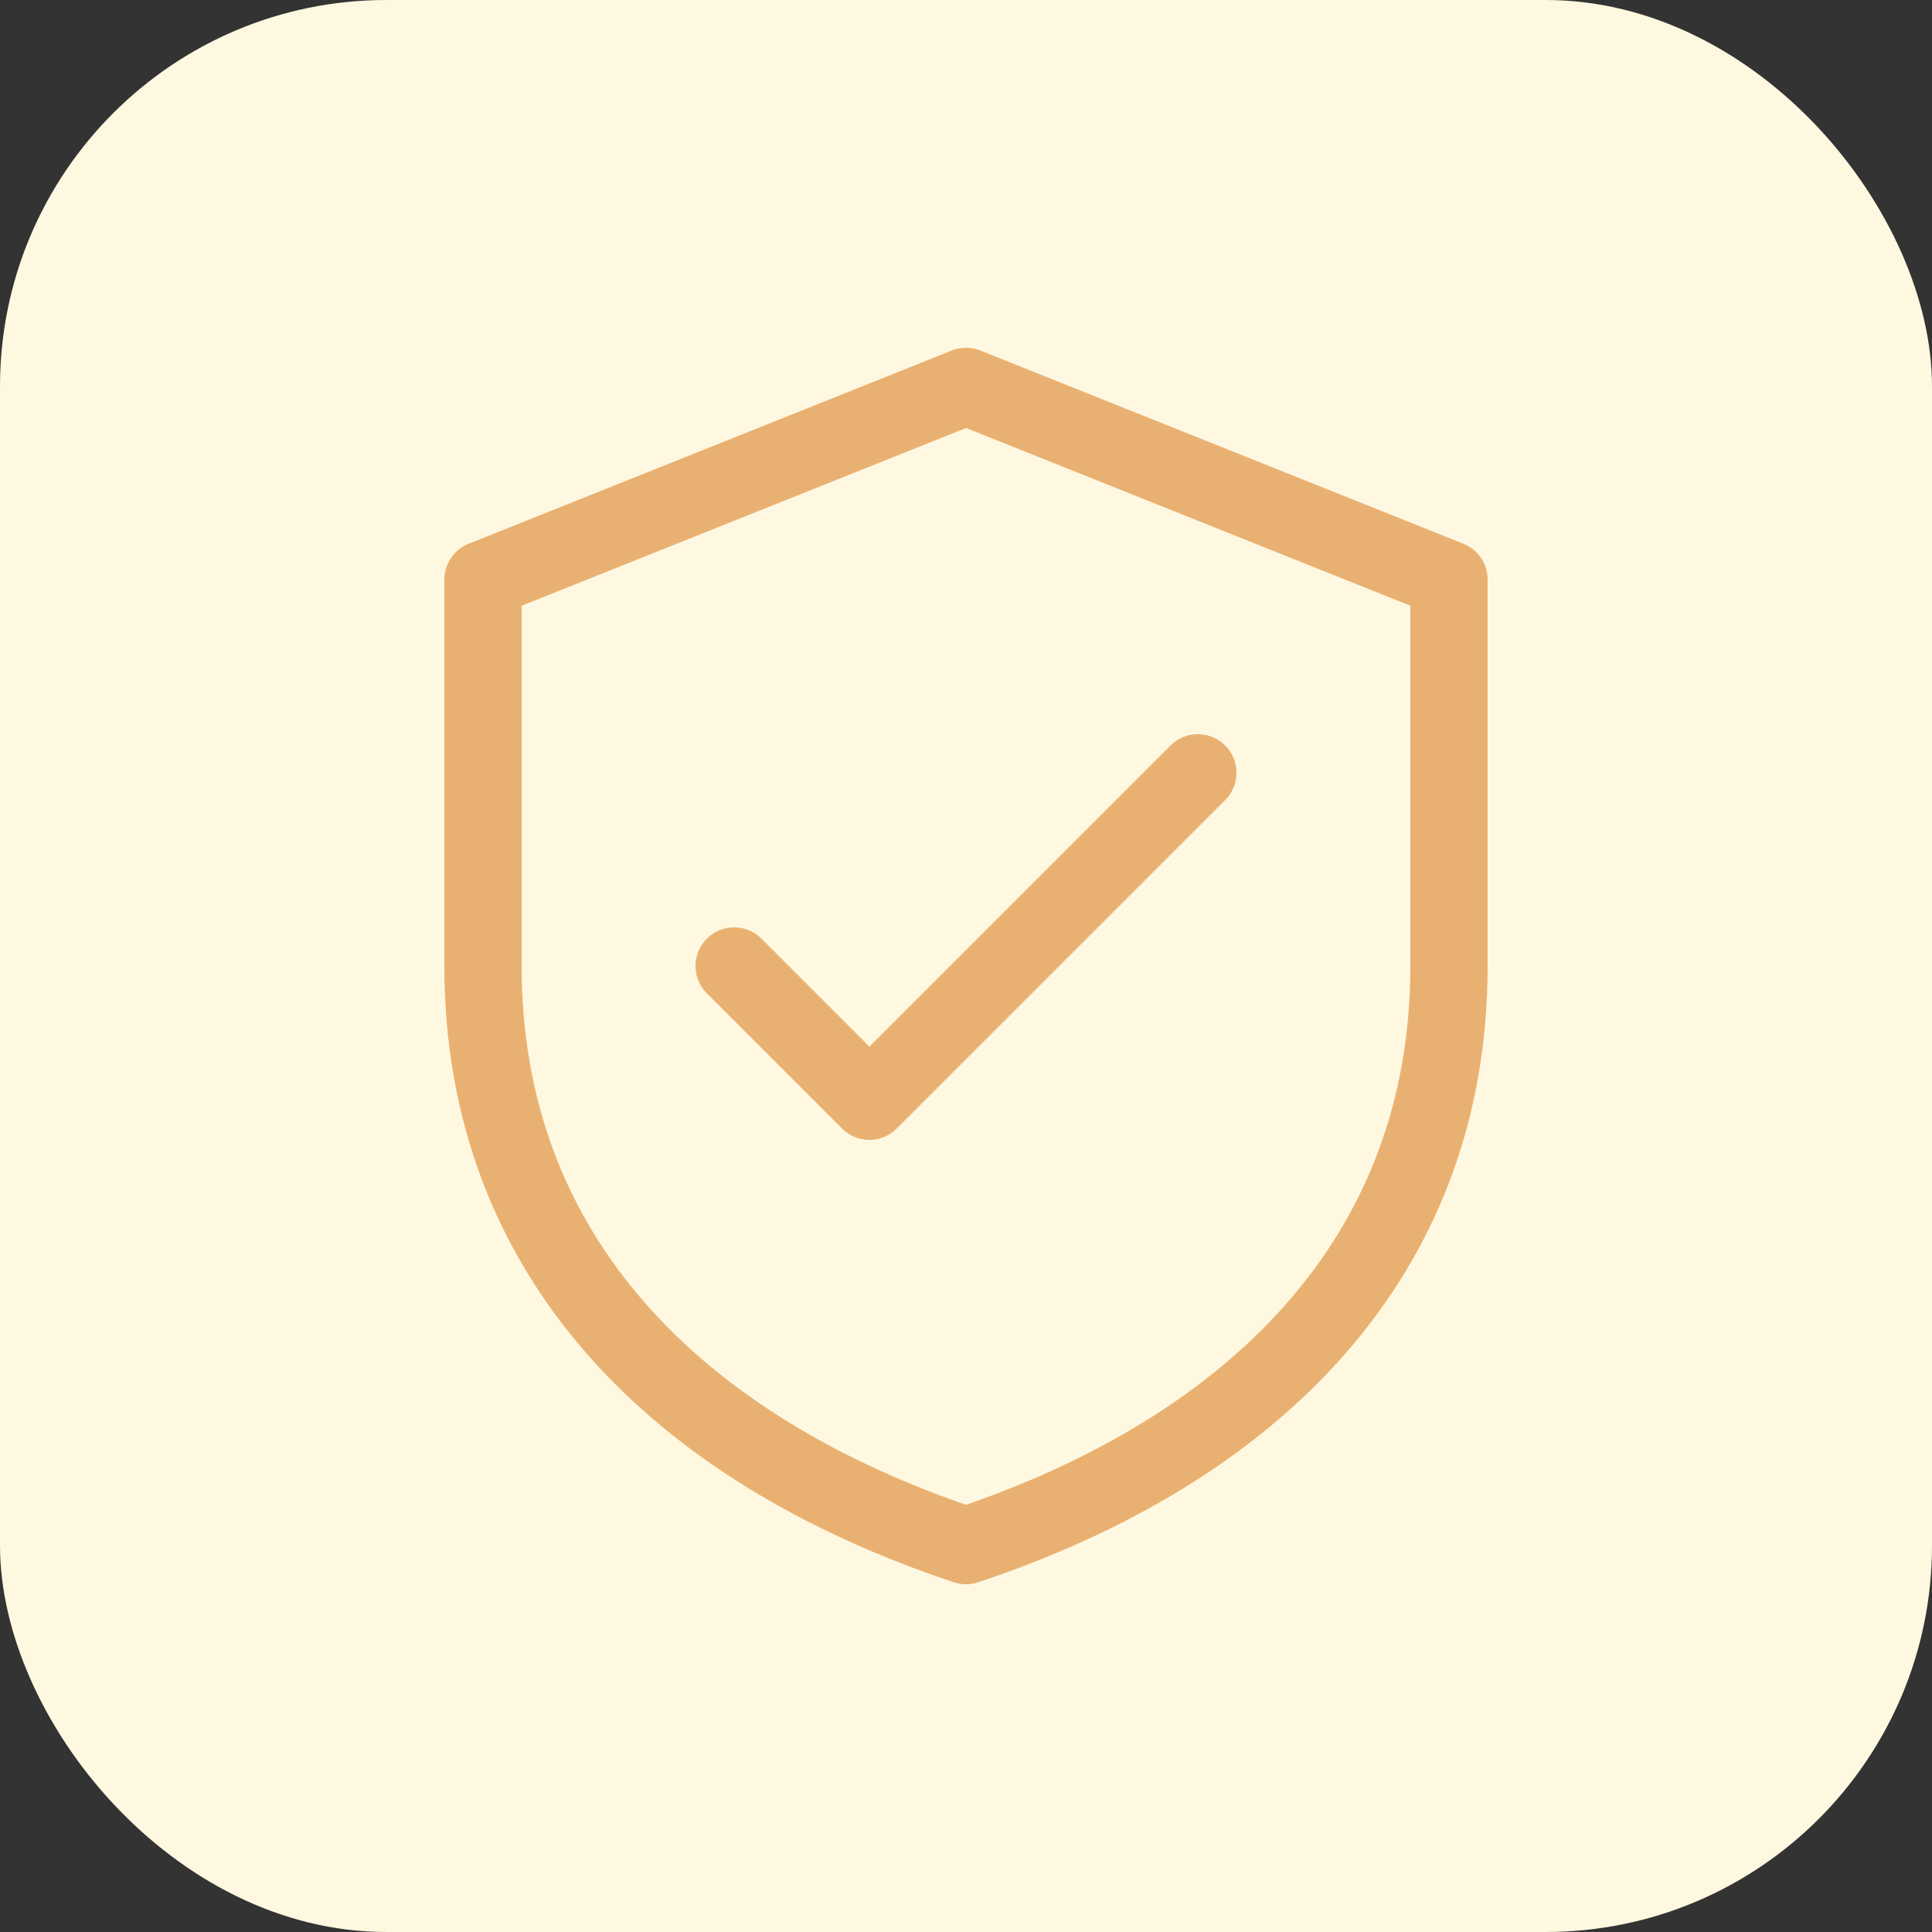
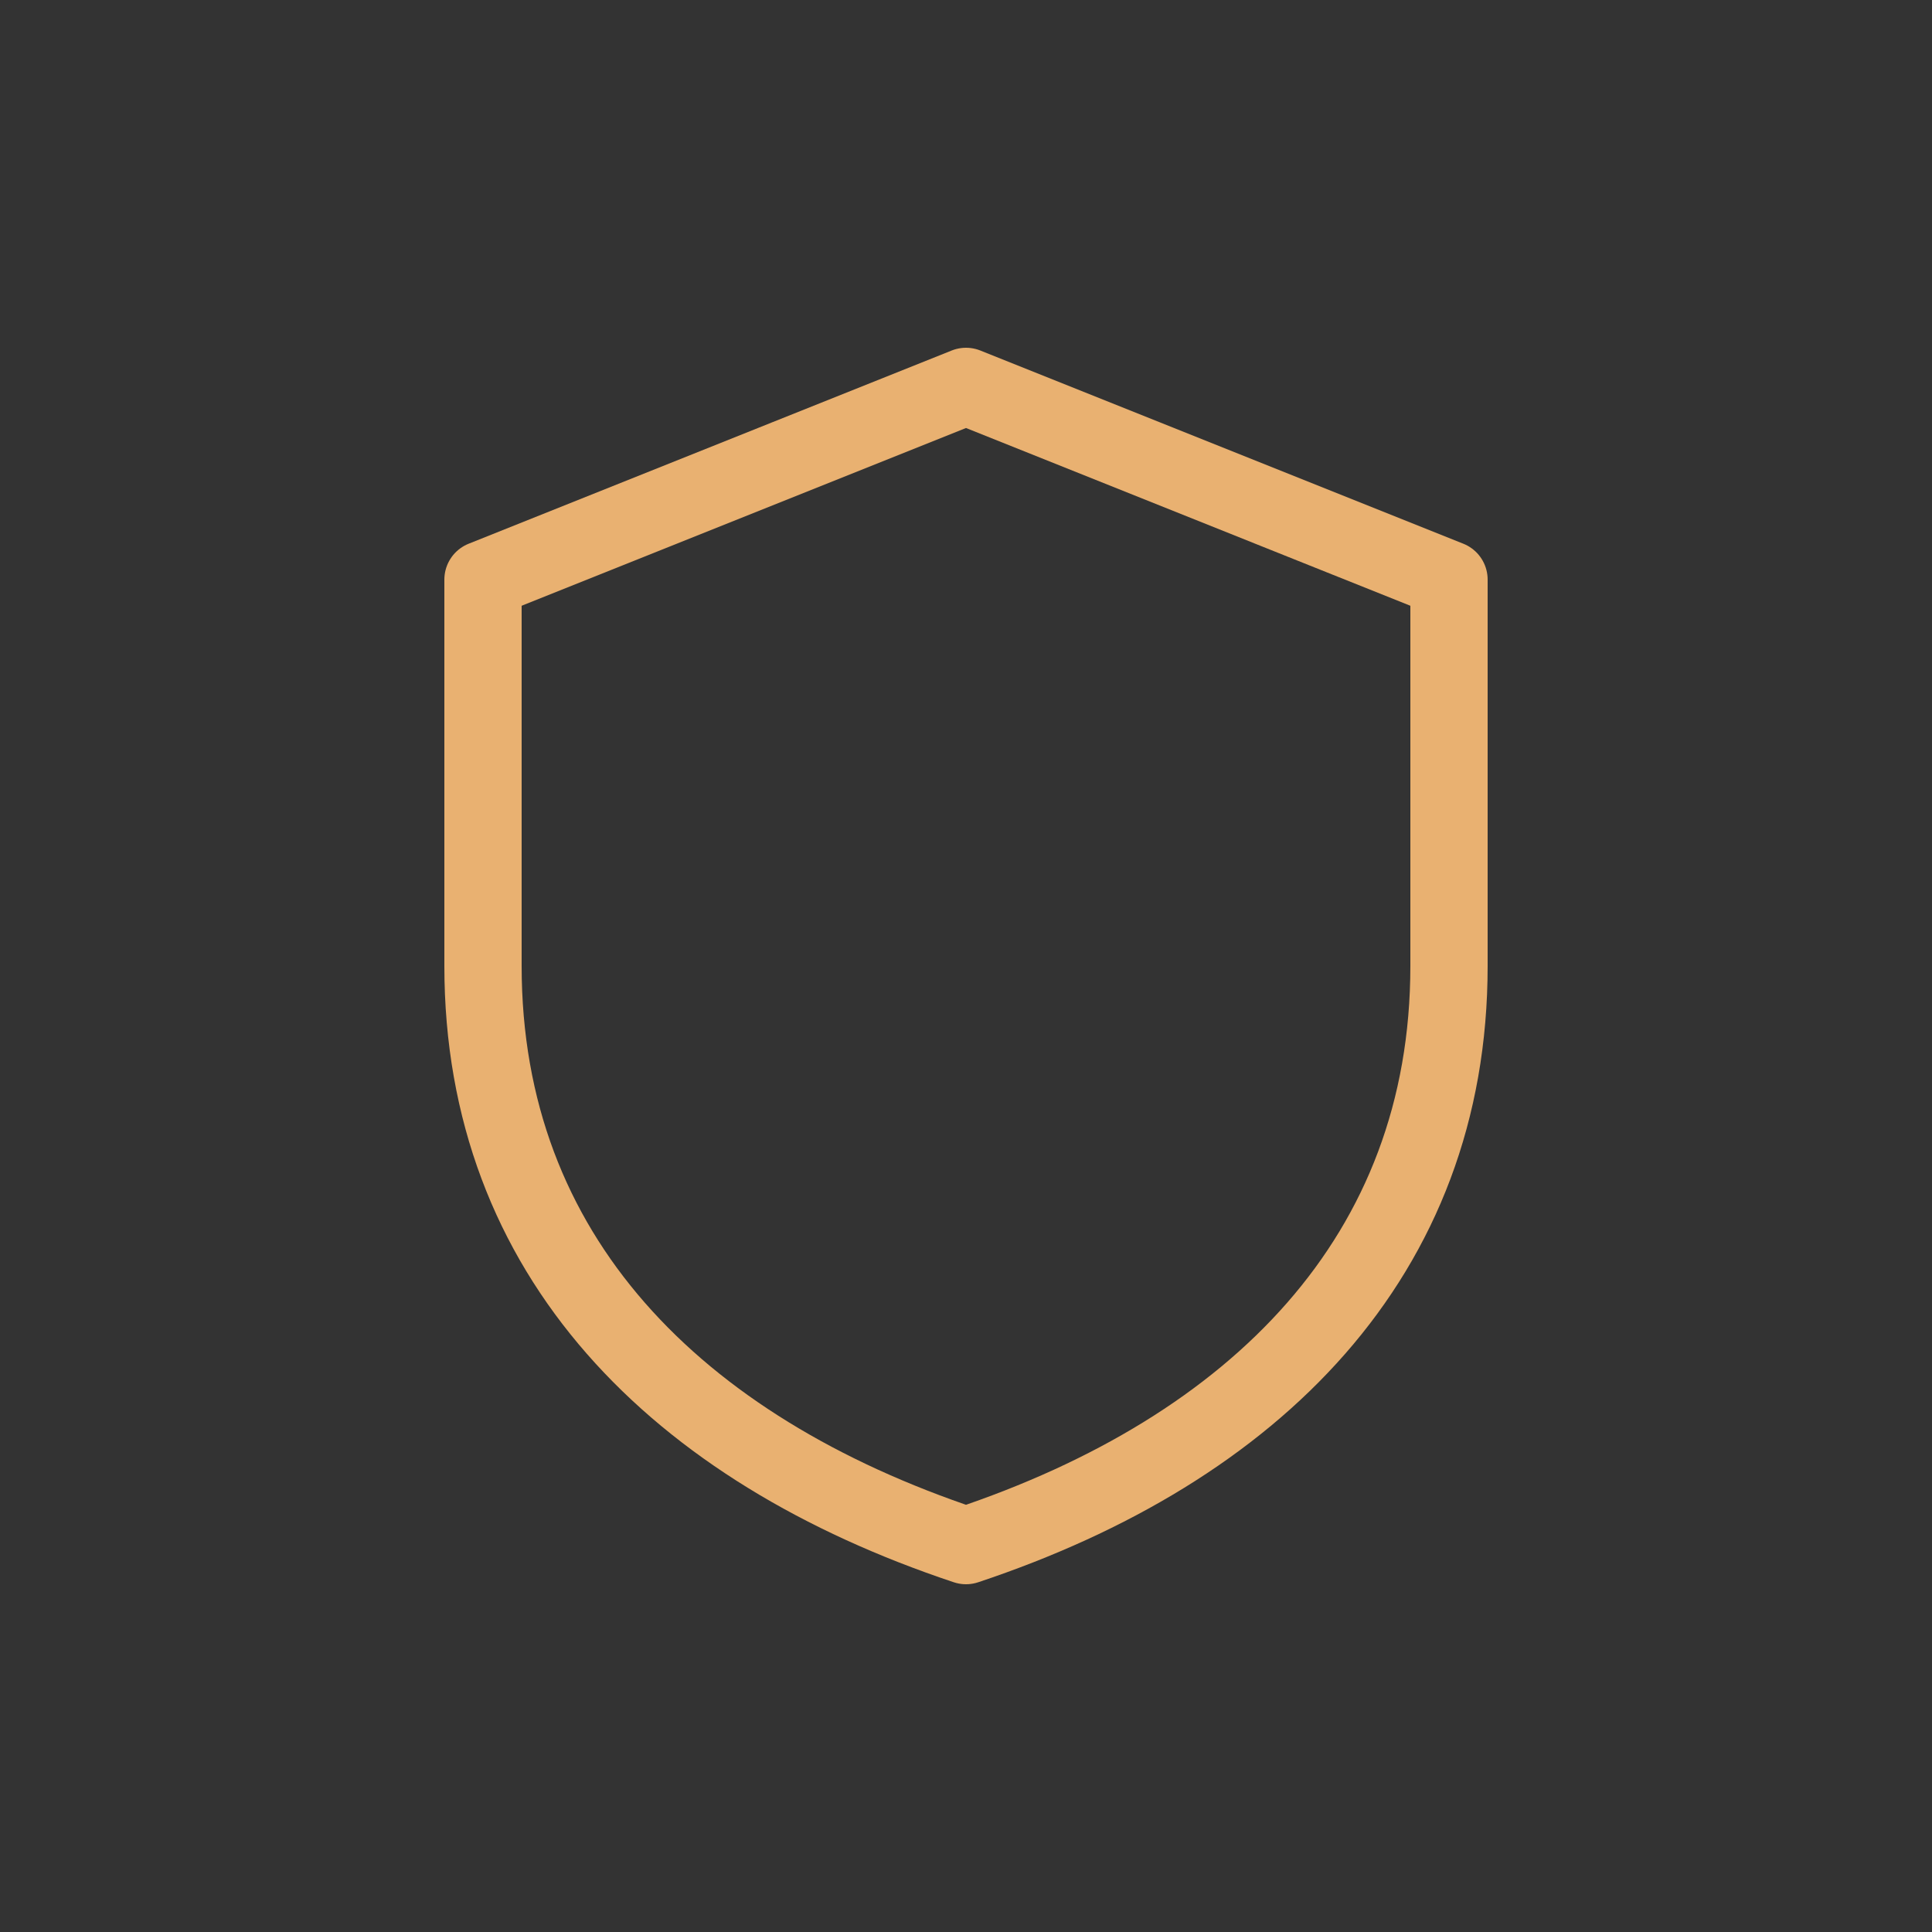
<svg xmlns="http://www.w3.org/2000/svg" width="100" height="100" viewBox="0 0 100 100" fill="none">
  <rect x="0" y="0" width="100" height="100" fill="#333333" stroke="none" />
-   <rect width="100" height="100" rx="20" fill="#FFF8E1" />
  <path d="M50 20L75 30V50C75 65 65 75 50 80C35 75 25 65 25 50V30L50 20Z" stroke="#E9B171" stroke-width="4" stroke-linecap="round" stroke-linejoin="round" />
-   <path d="M38 50L45 57L62 40" stroke="#E9B171" stroke-width="4" stroke-linecap="round" stroke-linejoin="round" />
</svg>